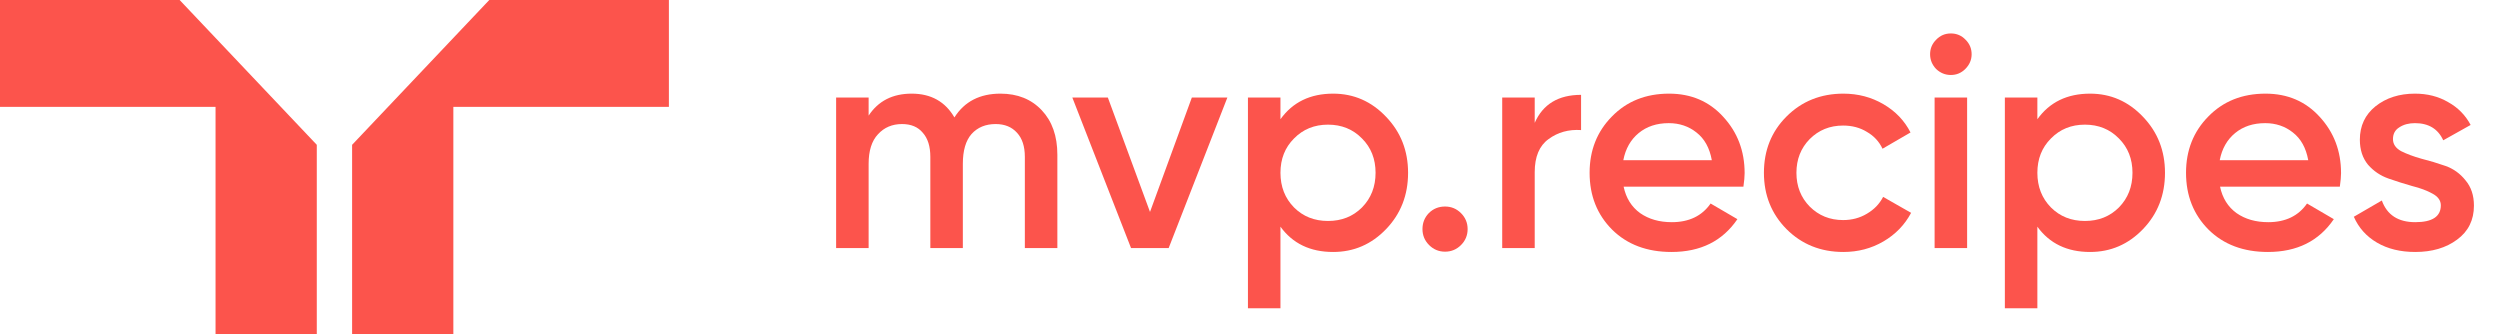
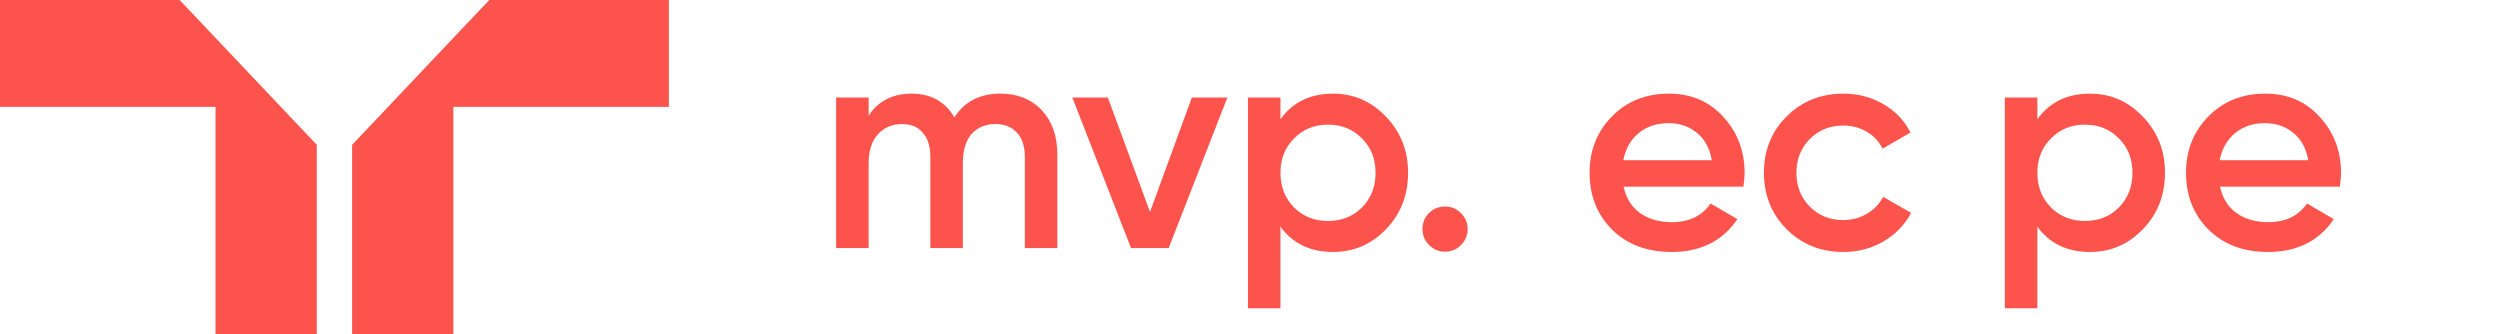
<svg xmlns="http://www.w3.org/2000/svg" width="299" height="40" viewBox="0 0 299 40" fill="none">
  <path fill-rule="evenodd" clip-rule="evenodd" d="M7.62939e-06 0L21.483 2.81399e-06L29.685 8.66L37.888 17.32V40H25.779V17.32V12.784L21.483 12.784L0 12.784L7.62939e-06 0ZM42.112 40L42.112 17.32L50.315 8.66L58.517 9.56601e-06L80 1.14441e-05V12.784L58.517 12.784H54.221V17.32V40H42.112Z" fill="#FC544C" />
  <path d="M119.656 11.2C121.696 11.2 123.34 11.86 124.588 13.18C125.836 14.5 126.46 16.276 126.46 18.508V29.668H122.572V18.76C122.572 17.512 122.26 16.552 121.636 15.88C121.012 15.184 120.16 14.836 119.08 14.836C117.88 14.836 116.92 15.232 116.2 16.024C115.504 16.816 115.156 18.004 115.156 19.588V29.668H111.268V18.76C111.268 17.512 110.968 16.552 110.368 15.88C109.792 15.184 108.964 14.836 107.884 14.836C106.708 14.836 105.748 15.244 105.004 16.06C104.26 16.852 103.888 18.028 103.888 19.588V29.668H100V11.668H103.888V13.828C105.04 12.076 106.756 11.2 109.036 11.2C111.34 11.2 113.044 12.148 114.148 14.044C115.348 12.148 117.184 11.2 119.656 11.2Z" fill="#FC544C" />
  <path d="M142.544 11.668H146.792L139.772 29.668H135.272L128.252 11.668H132.5L137.54 25.348L142.544 11.668Z" fill="#FC544C" />
  <path d="M159.442 11.2C161.914 11.2 164.026 12.124 165.778 13.972C167.53 15.796 168.406 18.028 168.406 20.668C168.406 23.332 167.53 25.576 165.778 27.4C164.026 29.224 161.914 30.136 159.442 30.136C156.706 30.136 154.606 29.128 153.142 27.112V36.868H149.254V11.668H153.142V14.26C154.606 12.22 156.706 11.2 159.442 11.2ZM154.762 24.808C155.842 25.888 157.198 26.428 158.83 26.428C160.462 26.428 161.818 25.888 162.898 24.808C163.978 23.704 164.518 22.324 164.518 20.668C164.518 19.012 163.978 17.644 162.898 16.564C161.818 15.46 160.462 14.908 158.83 14.908C157.198 14.908 155.842 15.46 154.762 16.564C153.682 17.644 153.142 19.012 153.142 20.668C153.142 22.324 153.682 23.704 154.762 24.808Z" fill="#FC544C" />
  <path d="M174.736 29.308C174.208 29.836 173.572 30.1 172.828 30.1C172.084 30.1 171.448 29.836 170.92 29.308C170.392 28.78 170.128 28.144 170.128 27.4C170.128 26.656 170.38 26.02 170.884 25.492C171.412 24.964 172.06 24.7 172.828 24.7C173.572 24.7 174.208 24.964 174.736 25.492C175.264 26.02 175.528 26.656 175.528 27.4C175.528 28.144 175.264 28.78 174.736 29.308Z" fill="#FC544C" />
-   <path d="M183.552 14.692C184.536 12.46 186.384 11.344 189.096 11.344V15.556C187.608 15.46 186.312 15.82 185.208 16.636C184.104 17.428 183.552 18.748 183.552 20.596V29.668H179.664V11.668H183.552V14.692Z" fill="#FC544C" />
  <path d="M194.185 22.324C194.473 23.692 195.133 24.748 196.165 25.492C197.197 26.212 198.457 26.572 199.945 26.572C202.009 26.572 203.557 25.828 204.589 24.34L207.793 26.212C206.017 28.828 203.389 30.136 199.909 30.136C196.981 30.136 194.617 29.248 192.817 27.472C191.017 25.672 190.117 23.404 190.117 20.668C190.117 17.98 191.005 15.736 192.781 13.936C194.557 12.112 196.837 11.2 199.621 11.2C202.261 11.2 204.421 12.124 206.101 13.972C207.805 15.82 208.657 18.064 208.657 20.704C208.657 21.112 208.609 21.652 208.513 22.324H194.185ZM194.149 19.156H204.733C204.469 17.692 203.857 16.588 202.897 15.844C201.961 15.1 200.857 14.728 199.585 14.728C198.145 14.728 196.945 15.124 195.985 15.916C195.025 16.708 194.413 17.788 194.149 19.156Z" fill="#FC544C" />
  <path d="M220.469 30.136C217.757 30.136 215.489 29.224 213.665 27.4C211.865 25.576 210.965 23.332 210.965 20.668C210.965 17.98 211.865 15.736 213.665 13.936C215.489 12.112 217.757 11.2 220.469 11.2C222.221 11.2 223.817 11.62 225.257 12.46C226.697 13.3 227.777 14.428 228.497 15.844L225.149 17.788C224.741 16.924 224.117 16.252 223.277 15.772C222.461 15.268 221.513 15.016 220.433 15.016C218.849 15.016 217.517 15.556 216.437 16.636C215.381 17.716 214.853 19.06 214.853 20.668C214.853 22.276 215.381 23.62 216.437 24.7C217.517 25.78 218.849 26.32 220.433 26.32C221.489 26.32 222.437 26.068 223.277 25.564C224.141 25.06 224.789 24.388 225.221 23.548L228.569 25.456C227.801 26.896 226.697 28.036 225.257 28.876C223.817 29.716 222.221 30.136 220.469 30.136Z" fill="#FC544C" />
-   <path d="M235.051 8.248C234.571 8.728 233.995 8.968 233.323 8.968C232.651 8.968 232.063 8.728 231.559 8.248C231.079 7.744 230.839 7.156 230.839 6.484C230.839 5.812 231.079 5.236 231.559 4.756C232.039 4.252 232.627 4 233.323 4C234.019 4 234.607 4.252 235.087 4.756C235.567 5.236 235.807 5.812 235.807 6.484C235.807 7.156 235.555 7.744 235.051 8.248ZM231.379 29.668V11.668H235.267V29.668H231.379Z" fill="#FC544C" />
  <path d="M249.969 11.2C252.441 11.2 254.553 12.124 256.305 13.972C258.057 15.796 258.933 18.028 258.933 20.668C258.933 23.332 258.057 25.576 256.305 27.4C254.553 29.224 252.441 30.136 249.969 30.136C247.233 30.136 245.133 29.128 243.669 27.112V36.868H239.781V11.668H243.669V14.26C245.133 12.22 247.233 11.2 249.969 11.2ZM245.289 24.808C246.369 25.888 247.725 26.428 249.357 26.428C250.989 26.428 252.345 25.888 253.425 24.808C254.505 23.704 255.045 22.324 255.045 20.668C255.045 19.012 254.505 17.644 253.425 16.564C252.345 15.46 250.989 14.908 249.357 14.908C247.725 14.908 246.369 15.46 245.289 16.564C244.209 17.644 243.669 19.012 243.669 20.668C243.669 22.324 244.209 23.704 245.289 24.808Z" fill="#FC544C" />
  <path d="M265.517 22.324C265.805 23.692 266.465 24.748 267.497 25.492C268.529 26.212 269.789 26.572 271.277 26.572C273.341 26.572 274.889 25.828 275.921 24.34L279.125 26.212C277.349 28.828 274.721 30.136 271.241 30.136C268.313 30.136 265.949 29.248 264.149 27.472C262.349 25.672 261.449 23.404 261.449 20.668C261.449 17.98 262.337 15.736 264.113 13.936C265.889 12.112 268.169 11.2 270.953 11.2C273.593 11.2 275.753 12.124 277.433 13.972C279.137 15.82 279.989 18.064 279.989 20.704C279.989 21.112 279.941 21.652 279.845 22.324H265.517ZM265.481 19.156H276.065C275.801 17.692 275.189 16.588 274.229 15.844C273.293 15.1 272.189 14.728 270.917 14.728C269.477 14.728 268.277 15.124 267.317 15.916C266.357 16.708 265.745 17.788 265.481 19.156Z" fill="#FC544C" />
-   <path d="M286.199 16.636C286.199 17.236 286.523 17.716 287.171 18.076C287.843 18.412 288.647 18.712 289.583 18.976C290.543 19.216 291.503 19.504 292.463 19.84C293.423 20.176 294.227 20.752 294.875 21.568C295.547 22.36 295.883 23.368 295.883 24.592C295.883 26.32 295.211 27.676 293.867 28.66C292.547 29.644 290.879 30.136 288.863 30.136C287.087 30.136 285.563 29.764 284.291 29.02C283.019 28.276 282.095 27.244 281.519 25.924L284.867 23.98C285.491 25.708 286.823 26.572 288.863 26.572C290.903 26.572 291.923 25.9 291.923 24.556C291.923 23.98 291.587 23.512 290.915 23.152C290.267 22.792 289.463 22.492 288.503 22.252C287.567 21.988 286.619 21.688 285.659 21.352C284.699 21.016 283.883 20.464 283.211 19.696C282.563 18.904 282.239 17.908 282.239 16.708C282.239 15.052 282.863 13.72 284.111 12.712C285.383 11.704 286.955 11.2 288.827 11.2C290.315 11.2 291.635 11.536 292.787 12.208C293.963 12.856 294.863 13.768 295.487 14.944L292.211 16.78C291.587 15.412 290.459 14.728 288.827 14.728C288.083 14.728 287.459 14.896 286.955 15.232C286.451 15.544 286.199 16.012 286.199 16.636Z" fill="#FC544C" />
</svg>